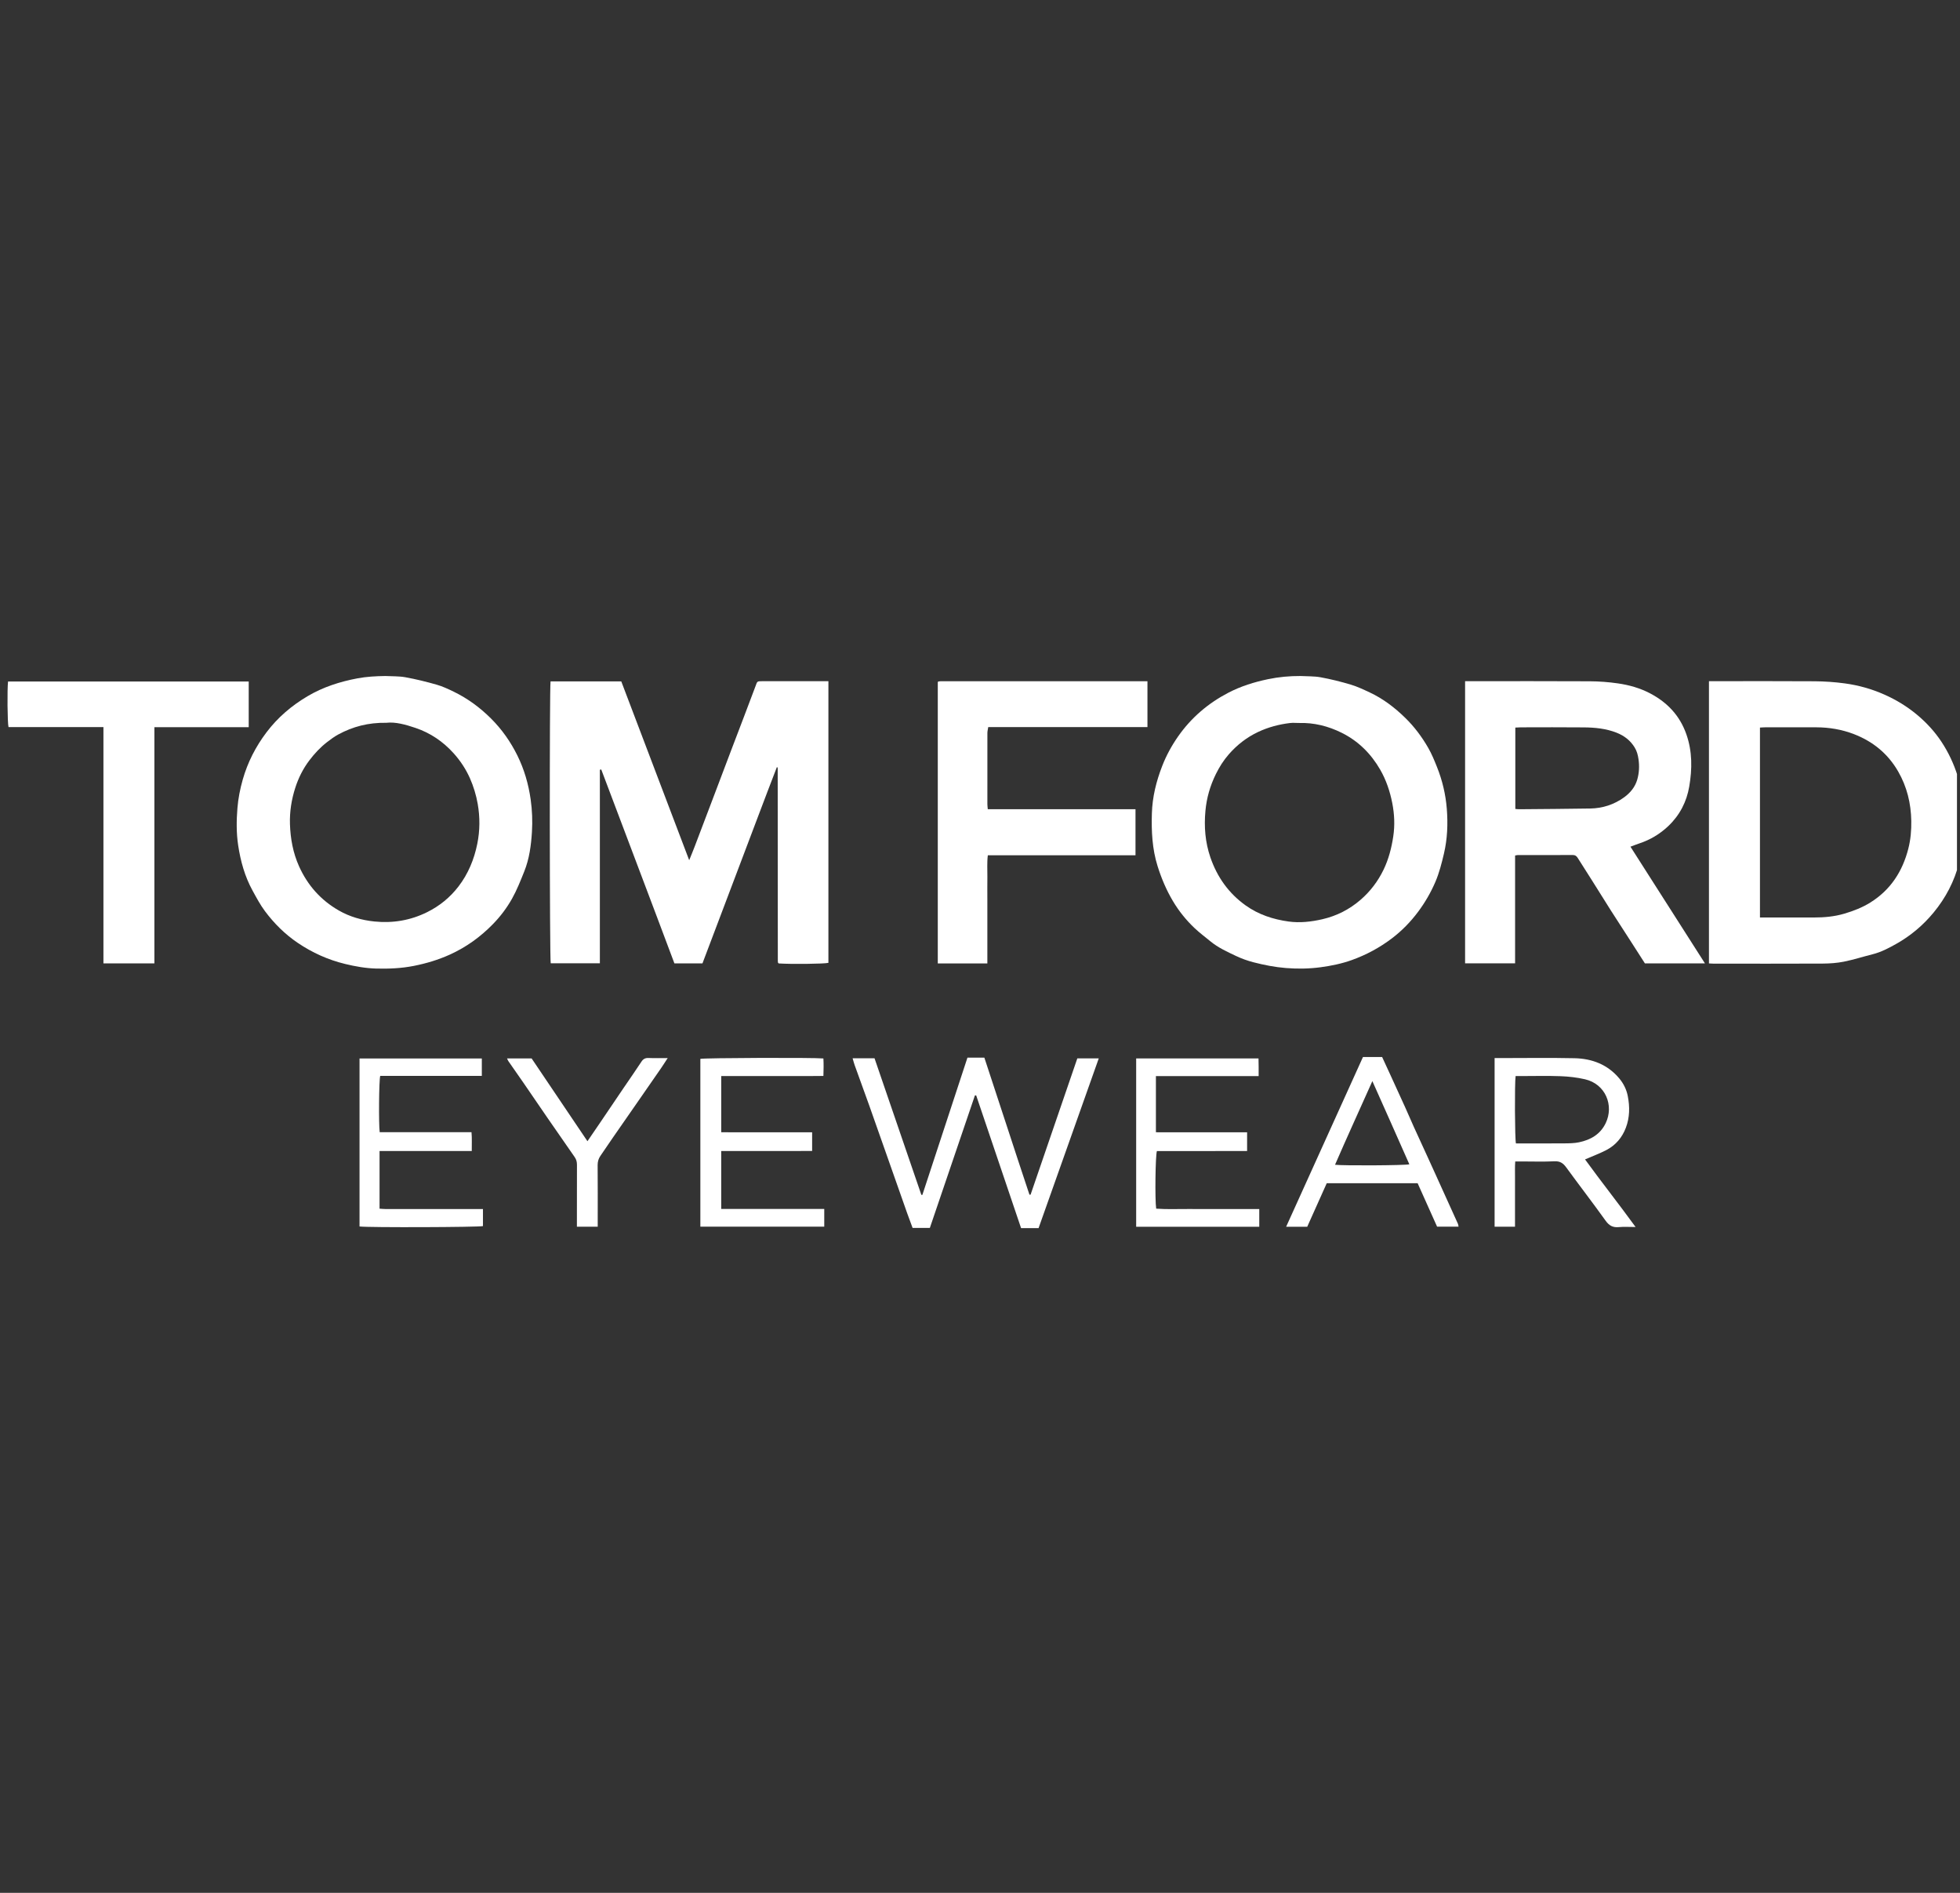
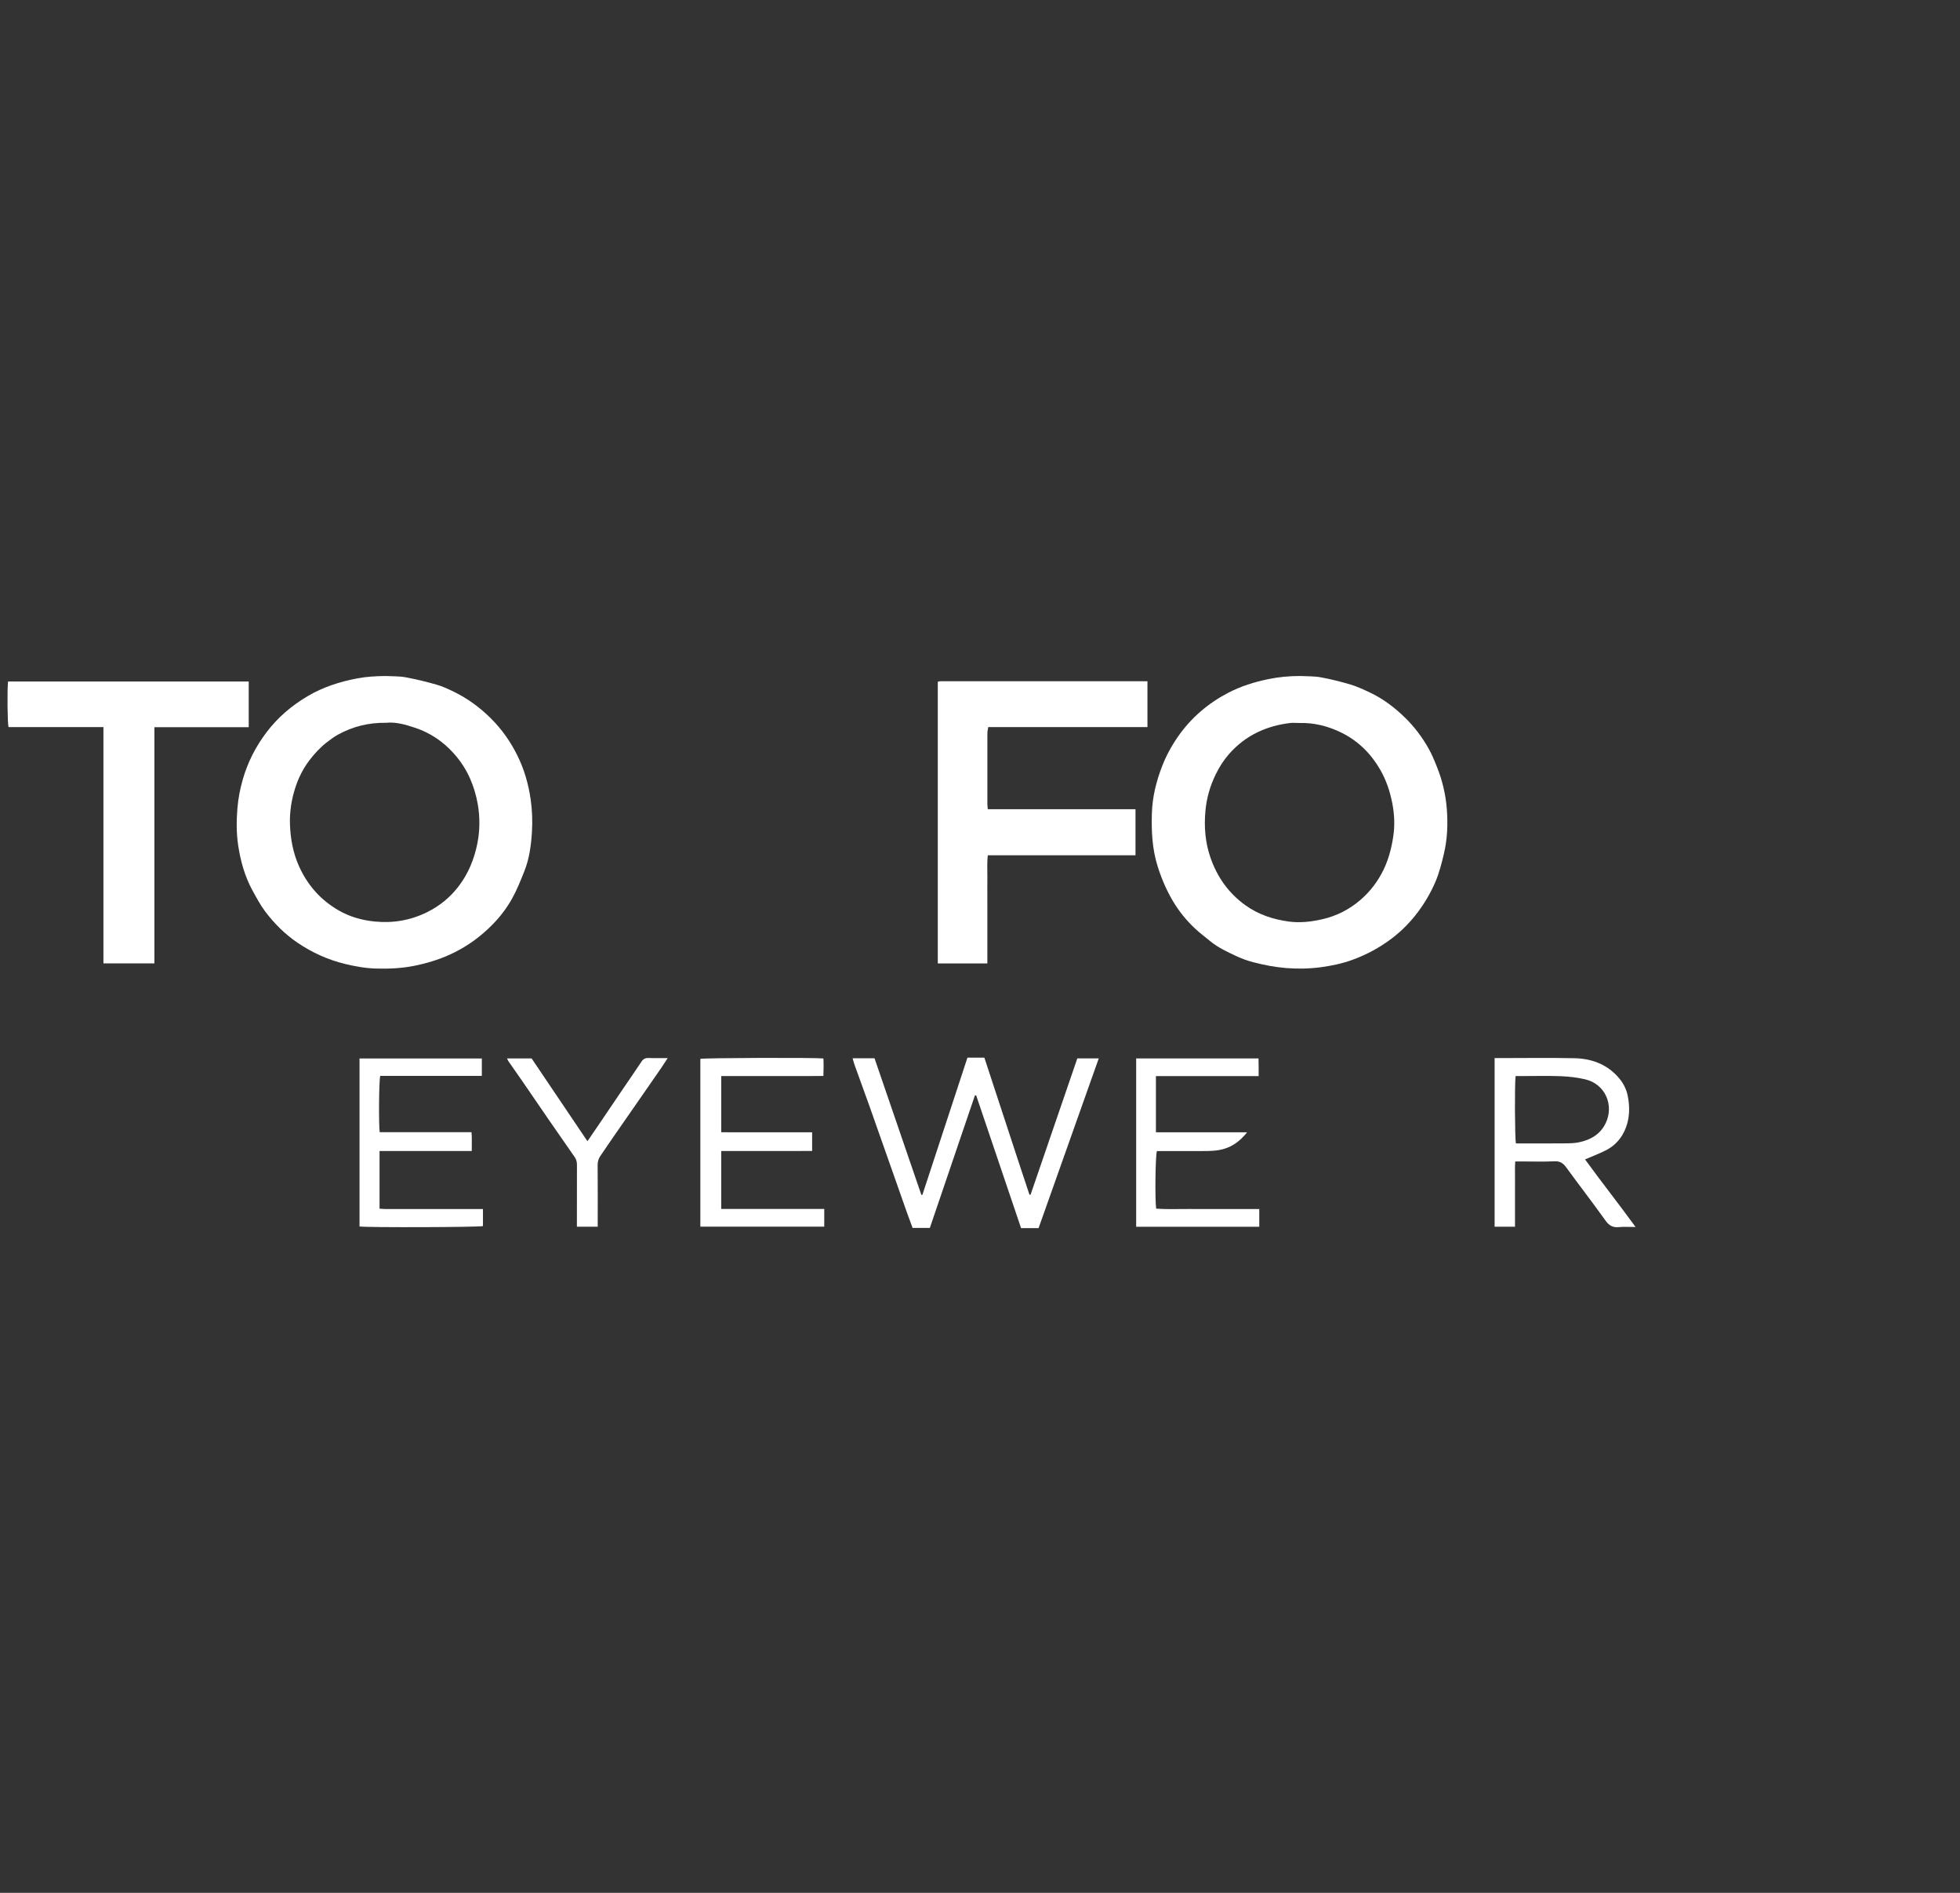
<svg xmlns="http://www.w3.org/2000/svg" width="145" height="140" viewBox="0 0 145 140" fill="none">
  <rect x="0" y="0" width="145" height="140" fill="#333333" stroke="none" />
  <g clip-path="url(#clip0_1168_4415)">
-     <path d="M40.73 50.399H45.962C47.632 54.796 49.299 59.183 50.986 63.624C51.132 63.262 51.265 62.947 51.386 62.629C51.855 61.401 52.319 60.172 52.785 58.944C53.237 57.749 53.688 56.555 54.142 55.361C54.727 53.821 55.321 52.284 55.897 50.74C56.026 50.395 55.987 50.383 56.412 50.383C57.477 50.383 58.542 50.383 59.607 50.383C60.157 50.383 60.708 50.383 61.285 50.383V71.215C60.989 71.293 58.555 71.322 57.608 71.259C57.598 71.25 57.589 71.241 57.58 71.231C57.572 71.222 57.558 71.213 57.556 71.203C57.55 71.165 57.543 71.127 57.543 71.089C57.54 66.329 57.538 61.568 57.534 56.808C57.534 56.799 57.523 56.789 57.48 56.719C56.532 59.169 55.632 61.591 54.712 64.005C53.794 66.415 52.885 68.829 51.967 71.256H49.893C48.991 68.859 48.092 66.456 47.181 64.058C46.276 61.678 45.385 59.292 44.48 56.912C44.446 56.92 44.412 56.928 44.378 56.935V71.249H40.742C40.66 70.943 40.647 50.802 40.73 50.399L40.73 50.399Z" fill="white" />
    <path d="M96.205 50C96.704 50.028 97.211 50.006 97.697 50.094C98.447 50.231 99.191 50.416 99.922 50.634C100.407 50.779 100.872 51 101.332 51.215C102.325 51.679 103.182 52.336 103.965 53.101C104.638 53.758 105.194 54.505 105.66 55.315C105.92 55.766 106.118 56.255 106.312 56.74C106.707 57.73 106.951 58.766 107.034 59.824C107.121 60.934 107.08 62.043 106.821 63.141C106.653 63.853 106.475 64.559 106.188 65.229C105.849 66.018 105.419 66.76 104.903 67.449C104.348 68.192 103.703 68.85 102.967 69.408C102.066 70.092 101.079 70.623 100.01 71.007C99.259 71.277 98.482 71.435 97.702 71.54C96.856 71.653 96 71.668 95.139 71.599C94.319 71.534 93.521 71.377 92.732 71.173C92.29 71.059 91.853 70.902 91.441 70.707C90.784 70.395 90.116 70.093 89.547 69.624C89.154 69.301 88.744 68.995 88.374 68.646C87.75 68.056 87.212 67.387 86.773 66.649C86.289 65.835 85.922 64.971 85.637 64.061C85.235 62.778 85.176 61.471 85.216 60.153C85.252 58.943 85.541 57.782 85.981 56.651C86.285 55.87 86.682 55.146 87.158 54.465C88.126 53.081 89.383 52.01 90.877 51.234C91.798 50.755 92.785 50.448 93.805 50.235C94.6 50.069 95.396 49.996 96.206 50H96.205ZM96.084 53.474C95.866 53.474 95.645 53.452 95.43 53.478C94.615 53.576 93.831 53.783 93.081 54.135C92.232 54.534 91.516 55.094 90.904 55.794C90.516 56.238 90.205 56.732 89.943 57.266C89.521 58.126 89.265 59.017 89.177 59.974C89.068 61.152 89.161 62.3 89.544 63.415C90.043 64.868 90.895 66.071 92.157 66.971C93.108 67.649 94.186 67.999 95.321 68.157C96.159 68.273 97 68.18 97.832 67.988C98.891 67.743 99.822 67.267 100.64 66.565C101.368 65.939 101.939 65.186 102.356 64.324C102.731 63.547 102.944 62.719 103.072 61.87C103.197 61.041 103.16 60.216 102.999 59.395C102.827 58.524 102.549 57.694 102.103 56.921C101.419 55.738 100.488 54.813 99.263 54.202C98.265 53.705 97.206 53.44 96.084 53.474L96.084 53.474Z" fill="white" />
    <path d="M28.503 50C29.001 50.027 29.508 50.004 29.995 50.092C30.771 50.233 31.542 50.423 32.301 50.64C32.74 50.766 33.163 50.963 33.575 51.164C34.606 51.666 35.514 52.335 36.329 53.148C37.135 53.952 37.775 54.866 38.276 55.88C38.783 56.906 39.096 57.992 39.258 59.128C39.371 59.931 39.403 60.737 39.352 61.539C39.29 62.531 39.159 63.523 38.784 64.456C38.509 65.141 38.236 65.836 37.875 66.478C37.495 67.153 37.023 67.779 36.478 68.339C35.551 69.291 34.497 70.054 33.279 70.605C32.423 70.993 31.542 71.256 30.622 71.439C29.699 71.622 28.77 71.662 27.84 71.638C27.064 71.618 26.294 71.482 25.535 71.298C24.268 70.991 23.102 70.465 22.022 69.734C21.081 69.096 20.285 68.305 19.609 67.402C19.252 66.926 18.969 66.39 18.681 65.865C18.109 64.824 17.796 63.69 17.62 62.526C17.482 61.615 17.49 60.692 17.565 59.77C17.623 59.052 17.762 58.351 17.957 57.664C18.32 56.388 18.913 55.224 19.719 54.16C20.55 53.062 21.568 52.196 22.748 51.497C23.897 50.816 25.139 50.42 26.442 50.173C27.127 50.044 27.811 50.01 28.503 50ZM28.591 53.46C27.238 53.437 26.102 53.745 25.038 54.317C24.738 54.479 24.459 54.685 24.188 54.895C23.692 55.281 23.268 55.735 22.886 56.24C22.416 56.86 22.077 57.544 21.844 58.269C21.566 59.133 21.422 60.031 21.451 60.949C21.486 62.033 21.678 63.083 22.124 64.076C22.755 65.478 23.732 66.579 25.07 67.345C25.881 67.809 26.774 68.061 27.689 68.155C29.046 68.295 30.358 68.082 31.599 67.466C32.522 67.008 33.294 66.378 33.916 65.57C34.637 64.632 35.078 63.56 35.311 62.404C35.508 61.428 35.512 60.437 35.342 59.464C35.229 58.815 35.032 58.165 34.765 57.562C34.467 56.89 34.061 56.27 33.556 55.711C32.773 54.843 31.838 54.211 30.747 53.842C30.014 53.593 29.251 53.382 28.591 53.459V53.46Z" fill="white" />
-     <path d="M120.62 62.623C122.466 65.516 124.282 68.361 126.13 71.254H121.689C121.387 70.783 121.072 70.29 120.756 69.799C120.23 68.982 119.699 68.169 119.177 67.351C118.703 66.606 118.24 65.855 117.769 65.109C117.421 64.557 117.068 64.008 116.72 63.456C116.632 63.318 116.535 63.237 116.351 63.239C114.991 63.247 113.631 63.243 112.271 63.245C112.222 63.245 112.174 63.261 112.086 63.277V71.252H108.387V50.383H108.845C111.77 50.383 114.695 50.374 117.62 50.39C118.308 50.394 119.001 50.446 119.682 50.544C120.517 50.663 121.329 50.89 122.084 51.289C123.356 51.961 124.273 52.931 124.756 54.308C125.203 55.581 125.191 56.879 124.97 58.172C124.778 59.299 124.27 60.292 123.419 61.1C122.794 61.692 122.084 62.114 121.273 62.383C121.08 62.447 120.891 62.524 120.62 62.624V62.623ZM112.103 59.832C112.213 59.841 112.299 59.854 112.386 59.854C114.14 59.838 115.894 59.829 117.648 59.8C118.564 59.784 119.411 59.509 120.155 58.97C120.606 58.642 120.959 58.218 121.12 57.672C121.265 57.176 121.291 56.662 121.215 56.15C121.171 55.848 121.099 55.557 120.932 55.285C120.609 54.759 120.156 54.414 119.592 54.192C118.819 53.888 118.006 53.808 117.188 53.8C115.625 53.783 114.062 53.795 112.498 53.796C112.373 53.796 112.249 53.807 112.103 53.814V59.832H112.103Z" fill="white" />
-     <path d="M126.428 71.258V50.383H126.788C129.277 50.383 131.765 50.371 134.254 50.389C134.993 50.395 135.737 50.446 136.47 50.545C137.485 50.681 138.472 50.958 139.409 51.375C140.285 51.764 141.099 52.26 141.839 52.88C142.53 53.459 143.134 54.117 143.627 54.863C144.141 55.641 144.538 56.482 144.82 57.381C145.06 58.145 145.15 58.925 145.25 59.711C145.428 61.103 145.273 62.473 144.933 63.814C144.588 65.177 143.945 66.409 143.043 67.5C142.261 68.446 141.334 69.224 140.269 69.82C139.727 70.123 139.168 70.42 138.553 70.575C137.836 70.755 137.13 70.983 136.407 71.128C135.896 71.23 135.366 71.266 134.844 71.269C132.15 71.282 129.456 71.275 126.762 71.274C126.661 71.274 126.56 71.265 126.428 71.258L126.428 71.258ZM130.201 53.812V67.861H130.638C131.818 67.861 132.998 67.861 134.179 67.861C134.948 67.861 135.702 67.797 136.45 67.575C137.13 67.373 137.777 67.122 138.378 66.746C139.868 65.812 140.747 64.45 141.176 62.773C141.348 62.101 141.408 61.414 141.396 60.72C141.373 59.417 141.078 58.193 140.422 57.055C139.662 55.736 138.548 54.836 137.148 54.296C136.261 53.955 135.326 53.797 134.371 53.794C133.114 53.791 131.856 53.793 130.599 53.794C130.474 53.794 130.349 53.806 130.202 53.813L130.201 53.812Z" fill="white" />
    <path d="M73.075 59.852H84.004V63.258H73.079C73.01 63.814 73.053 64.337 73.046 64.857C73.038 65.396 73.044 65.935 73.044 66.474V71.257H69.377V50.447C69.384 50.438 69.391 50.426 69.401 50.419C69.41 50.411 69.422 50.404 69.434 50.403C69.484 50.396 69.535 50.386 69.586 50.386C74.679 50.385 79.772 50.385 84.888 50.385V53.779H73.109C73.085 53.941 73.048 54.075 73.047 54.209C73.044 55.966 73.045 57.724 73.046 59.482C73.046 59.583 73.062 59.685 73.075 59.852H73.075Z" fill="white" />
    <path d="M7.652 53.779H0.63C0.549 53.474 0.527 50.956 0.596 50.404H18.4V53.786H11.422V71.253H7.652V53.779Z" fill="white" />
    <path d="M68.79 90.82H67.513C67.379 90.456 67.242 90.1 67.115 89.74C66.6 88.283 66.089 86.825 65.576 85.368C65.153 84.164 64.732 82.959 64.303 81.757C63.947 80.759 63.581 79.765 63.223 78.768C63.168 78.615 63.13 78.455 63.076 78.273H64.697C65.853 81.646 67.007 85.012 68.162 88.378C68.187 88.377 68.213 88.376 68.238 88.375C69.348 84.995 70.458 81.616 71.572 78.225H72.822C73.943 81.605 75.033 84.99 76.159 88.364C76.187 88.362 76.215 88.36 76.243 88.358C77.393 85.005 78.543 81.652 79.7 78.281H81.286C79.799 82.474 78.32 86.643 76.834 90.834C76.668 90.834 76.529 90.834 76.39 90.834C76.11 90.834 75.829 90.834 75.538 90.834C74.424 87.545 73.326 84.28 72.217 81.018C72.186 81.02 72.155 81.022 72.123 81.023C71.012 84.289 69.901 87.555 68.79 90.82L68.79 90.82Z" fill="white" />
    <path d="M110.57 78.259C110.712 78.259 110.826 78.259 110.941 78.259C112.789 78.259 114.637 78.229 116.484 78.269C117.783 78.297 118.94 78.738 119.798 79.77C120.111 80.145 120.328 80.584 120.422 81.068C120.577 81.86 120.569 82.65 120.281 83.41C120.011 84.125 119.535 84.694 118.857 85.051C118.353 85.315 117.814 85.513 117.261 85.753C118.455 87.398 119.734 89.011 121 90.753C120.525 90.753 120.144 90.724 119.769 90.76C119.331 90.803 119.051 90.662 118.787 90.293C117.835 88.964 116.835 87.67 115.872 86.348C115.642 86.031 115.412 85.872 114.995 85.893C114.176 85.933 113.353 85.904 112.532 85.904H112.096C112.064 86.313 112.084 86.706 112.08 87.098C112.077 87.508 112.079 87.919 112.079 88.33V90.73H110.57V78.259ZM112.124 79.589C112.046 80.108 112.066 84.264 112.148 84.57H112.556C113.62 84.57 114.684 84.576 115.749 84.567C116.105 84.564 116.47 84.559 116.816 84.487C117.673 84.307 118.387 83.903 118.788 83.073C119.413 81.776 118.788 80.181 117.26 79.827C116.669 79.69 116.054 79.621 115.447 79.598C114.474 79.561 113.498 79.589 112.524 79.589C112.398 79.589 112.271 79.589 112.125 79.589L112.124 79.589Z" fill="white" />
    <path d="M53.355 89.416H60.978V90.727H51.812V78.317C52.077 78.244 60.139 78.212 60.915 78.287C60.939 78.695 60.93 79.11 60.915 79.58C60.07 79.597 59.241 79.586 58.413 79.588C57.567 79.59 56.72 79.588 55.873 79.588C55.027 79.588 54.212 79.588 53.356 79.588V83.743C54.087 83.756 54.825 83.747 55.562 83.748C56.319 83.75 57.075 83.748 57.832 83.748H60.081V85.127C59.528 85.129 58.969 85.133 58.411 85.134C57.846 85.135 57.282 85.134 56.717 85.134H53.355V89.415V89.416Z" fill="white" />
    <path d="M35.729 89.425V90.685C35.463 90.77 27.224 90.8 26.598 90.714V78.289H35.645V79.575H28.129C28.035 79.881 28.009 83.15 28.09 83.739H34.881C34.925 84.213 34.894 84.652 34.901 85.134H28.079V89.397C28.228 89.406 28.376 89.424 28.524 89.424C30.781 89.426 33.039 89.425 35.297 89.425H35.729H35.729Z" fill="white" />
-     <path d="M93.114 79.591H85.514V83.746C86.644 83.752 87.768 83.748 88.892 83.749C90.005 83.749 91.118 83.749 92.26 83.749V85.133C91.15 85.136 90.039 85.134 88.929 85.135C87.813 85.135 86.697 85.135 85.588 85.135C85.476 85.432 85.434 88.744 85.534 89.396C86.366 89.457 87.209 89.415 88.05 89.422C88.897 89.43 89.744 89.424 90.59 89.424C91.437 89.424 92.282 89.424 93.16 89.424V90.737H84.053V78.283H93.104C93.107 78.49 93.112 78.701 93.114 78.912C93.115 79.116 93.114 79.32 93.114 79.591V79.591Z" fill="white" />
-     <path d="M100.832 78.182H102.25C102.454 78.625 102.668 79.085 102.879 79.546C103.24 80.334 103.602 81.121 103.959 81.911C104.179 82.399 104.388 82.892 104.609 83.38C104.946 84.124 105.29 84.865 105.63 85.608C105.81 86.002 105.989 86.396 106.168 86.79C106.732 88.033 107.297 89.276 107.859 90.521C107.884 90.575 107.886 90.641 107.903 90.729H106.316C105.842 89.673 105.36 88.597 104.875 87.514H98.152C97.67 88.588 97.19 89.659 96.707 90.737H95.147C97.046 86.542 98.933 82.373 100.831 78.182L100.832 78.182ZM101.527 79.962C100.589 82.062 99.659 84.089 98.765 86.15C99.35 86.224 103.93 86.201 104.263 86.116C103.368 84.082 102.463 82.064 101.527 79.962Z" fill="white" />
+     <path d="M93.114 79.591H85.514V83.746C86.644 83.752 87.768 83.748 88.892 83.749C90.005 83.749 91.118 83.749 92.26 83.749C91.15 85.136 90.039 85.134 88.929 85.135C87.813 85.135 86.697 85.135 85.588 85.135C85.476 85.432 85.434 88.744 85.534 89.396C86.366 89.457 87.209 89.415 88.05 89.422C88.897 89.43 89.744 89.424 90.59 89.424C91.437 89.424 92.282 89.424 93.16 89.424V90.737H84.053V78.283H93.104C93.107 78.49 93.112 78.701 93.114 78.912C93.115 79.116 93.114 79.32 93.114 79.591V79.591Z" fill="white" />
    <path d="M44.219 90.731H42.679V90.313C42.679 88.927 42.676 87.541 42.683 86.155C42.684 85.94 42.638 85.758 42.515 85.582C41.856 84.64 41.201 83.696 40.549 82.749C39.939 81.864 39.335 80.974 38.726 80.089C38.357 79.552 37.981 79.021 37.61 78.486C37.576 78.437 37.556 78.379 37.512 78.286H39.33C40.684 80.293 42.053 82.323 43.459 84.408C43.783 83.934 44.07 83.518 44.353 83.1C44.949 82.222 45.541 81.342 46.136 80.465C46.575 79.818 47.025 79.18 47.452 78.526C47.588 78.318 47.74 78.242 47.987 78.253C48.431 78.273 48.878 78.259 49.395 78.259C49.207 78.547 49.061 78.78 48.904 79.007C48.375 79.775 47.842 80.54 47.31 81.306C46.662 82.239 46.013 83.171 45.366 84.105C45.046 84.567 44.727 85.031 44.413 85.499C44.276 85.702 44.211 85.922 44.213 86.18C44.226 87.553 44.219 88.926 44.219 90.299V90.732L44.219 90.731Z" fill="white" />
  </g>
  <defs>
    <clipPath id="clip0_1168_4415">
      <rect width="144.444" height="140" fill="white" transform="translate(0.332)" />
    </clipPath>
  </defs>
</svg>